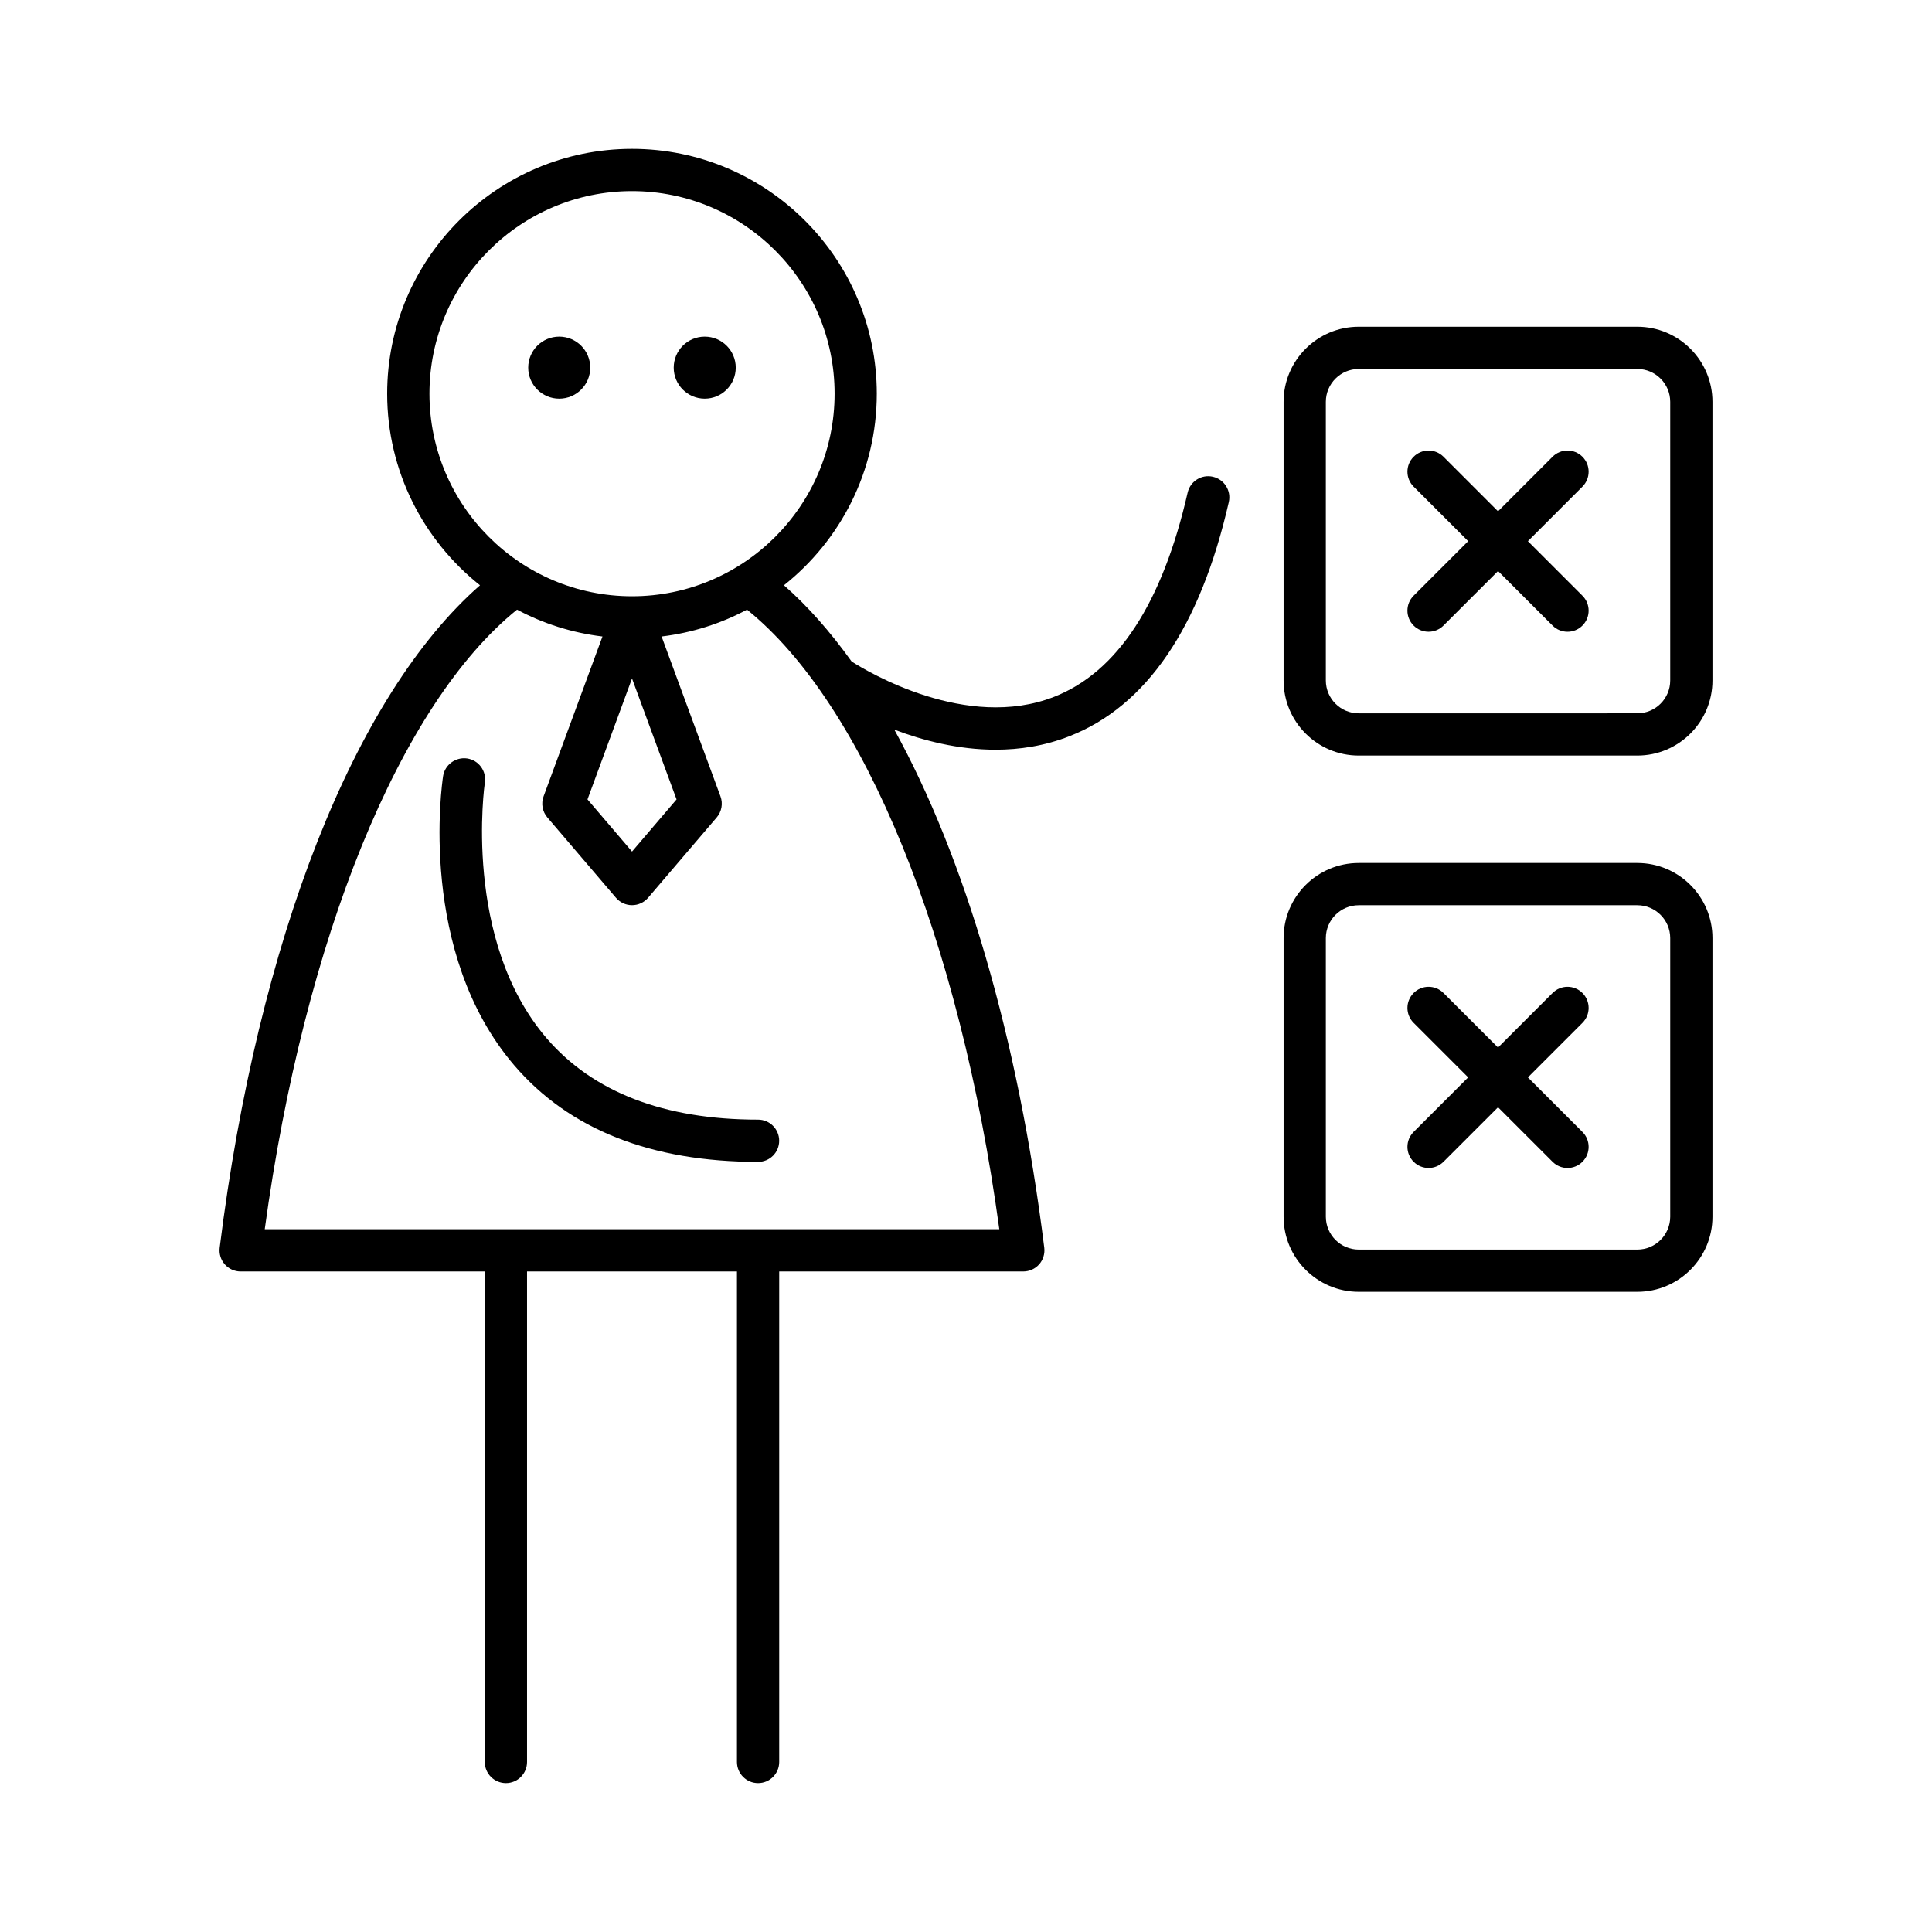
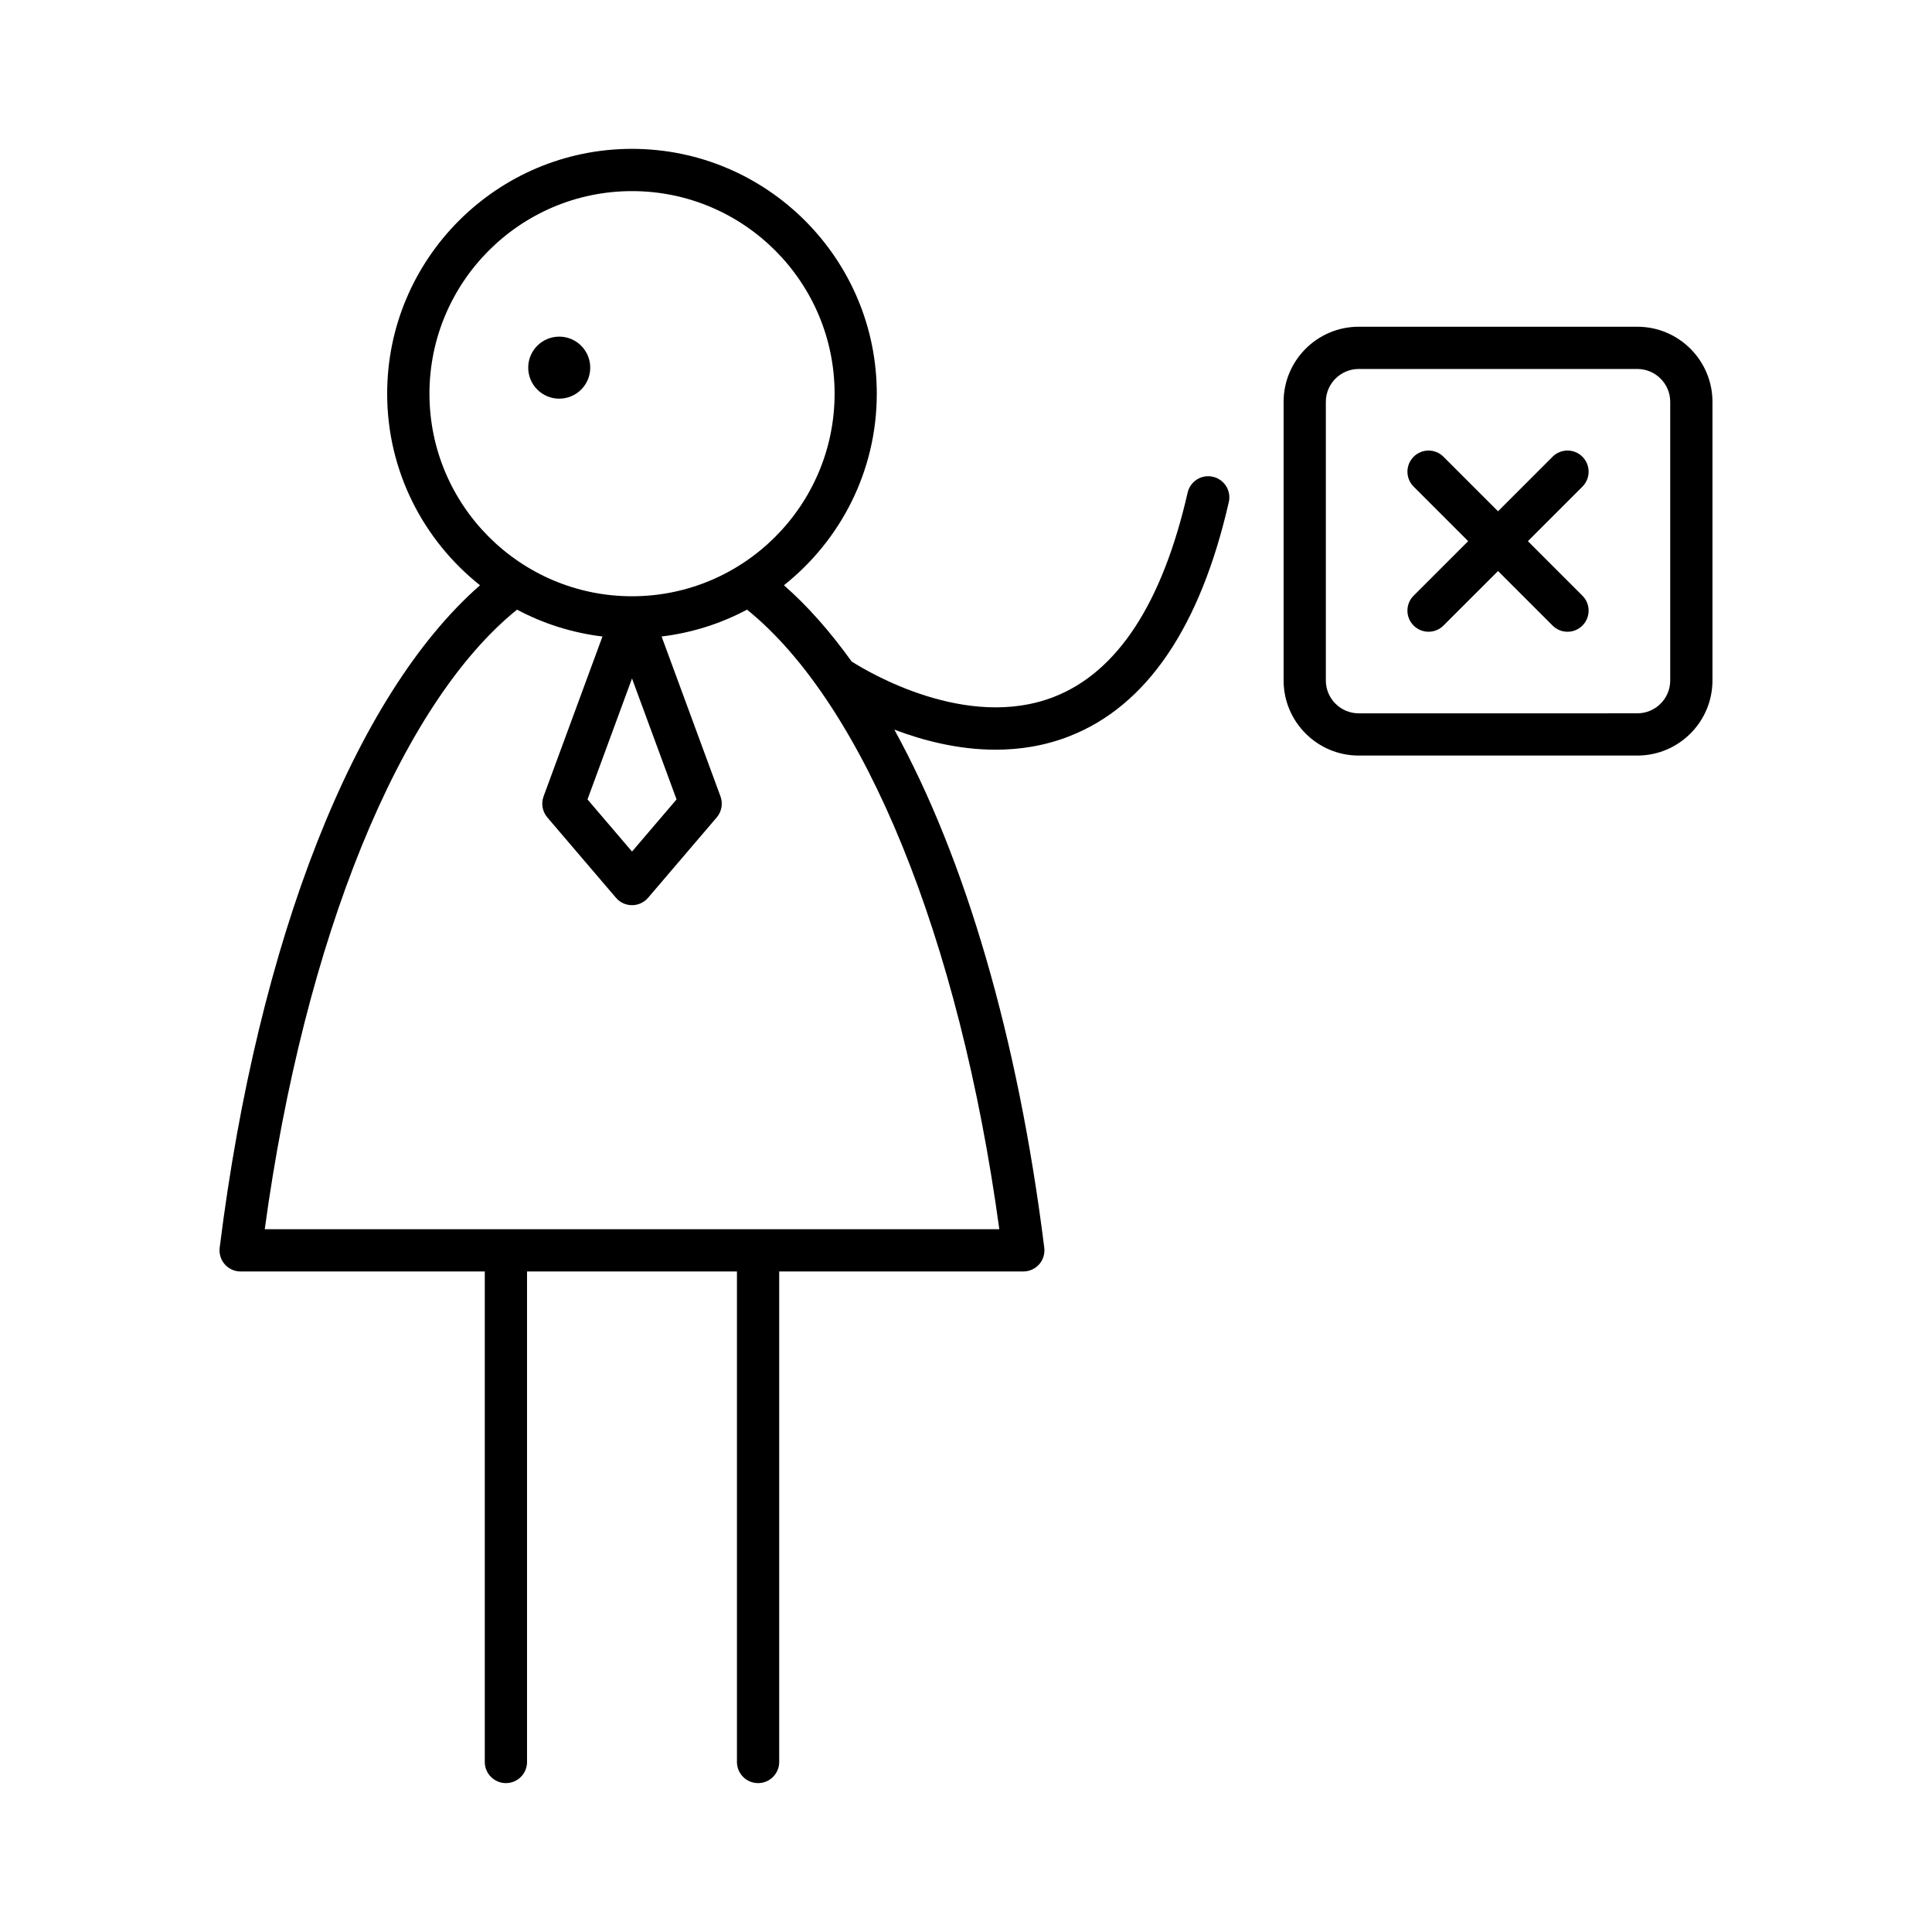
<svg xmlns="http://www.w3.org/2000/svg" fill="#000000" width="800px" height="800px" version="1.1" viewBox="144 144 512 512">
  <g>
-     <path d="m338.98 241.43c0 4.539-3.68 8.219-8.219 8.219-4.539 0-8.219-3.68-8.219-8.219 0-4.539 3.68-8.219 8.219-8.219 4.539 0 8.219 3.68 8.219 8.219" />
    <path d="m300.42 241.43c0 4.539-3.68 8.219-8.219 8.219s-8.219-3.68-8.219-8.219c0-4.539 3.68-8.219 8.219-8.219s8.219 3.68 8.219 8.219" />
-     <path d="m288.87 419.15c-22.375-26.016-16.438-67.359-16.379-67.777 0.465-3.055-1.633-5.91-4.691-6.375-2.984-0.441-5.91 1.629-6.375 4.684-0.289 1.891-6.816 46.738 18.91 76.707 14.535 16.93 36.254 25.52 64.555 25.52 3.094 0 5.598-2.504 5.598-5.598s-2.504-5.598-5.598-5.598c-24.852 0.004-43.703-7.25-56.02-21.562z" />
    <path d="m597.82 250.49c0-10.977-8.934-19.902-19.91-19.902h-73.832c-10.977 0-19.91 8.926-19.91 19.902v73.84c0 10.977 8.934 19.902 19.91 19.902h73.832c10.977 0 19.91-8.926 19.91-19.902zm-11.195 73.84c0 4.801-3.91 8.707-8.715 8.707l-73.832 0.004c-4.805 0-8.715-3.91-8.715-8.707v-73.844c0-4.801 3.91-8.707 8.715-8.707h73.832c4.805 0 8.715 3.91 8.715 8.707z" />
    <path d="m563.36 265.04c-2.188-2.188-5.731-2.188-7.914 0l-14.453 14.457-14.453-14.453c-2.188-2.188-5.731-2.188-7.914 0-2.188 2.188-2.188 5.731 0 7.914l14.453 14.453-14.457 14.453c-2.188 2.188-2.188 5.731 0 7.914 1.094 1.094 2.527 1.641 3.957 1.641 1.434 0 2.863-0.547 3.957-1.641l14.457-14.449 14.453 14.453c1.094 1.094 2.527 1.641 3.957 1.641 1.434 0 2.863-0.547 3.957-1.641 2.188-2.188 2.188-5.731 0-7.914l-14.453-14.453 14.453-14.453c2.188-2.191 2.188-5.734 0-7.922z" />
-     <path d="m577.91 372.7h-73.832c-10.977 0-19.91 8.926-19.91 19.902v73.84c0 10.977 8.934 19.902 19.91 19.902h73.832c10.977 0 19.91-8.926 19.91-19.902v-73.84c0-10.977-8.93-19.902-19.91-19.902zm8.715 93.742c0 4.801-3.91 8.707-8.715 8.707h-73.832c-4.805 0-8.715-3.91-8.715-8.707v-73.84c0-4.801 3.91-8.707 8.715-8.707h73.832c4.805 0 8.715 3.91 8.715 8.707z" />
-     <path d="m563.36 407.15c-2.188-2.188-5.731-2.188-7.914 0l-14.453 14.453-14.453-14.453c-2.188-2.188-5.731-2.188-7.914 0-2.188 2.188-2.188 5.731 0 7.914l14.453 14.453-14.453 14.453c-2.188 2.188-2.188 5.731 0 7.914 1.094 1.094 2.527 1.641 3.957 1.641 1.434 0 2.863-0.547 3.957-1.641l14.453-14.449 14.453 14.453c1.094 1.094 2.527 1.641 3.957 1.641 1.434 0 2.863-0.547 3.957-1.641 2.188-2.188 2.188-5.731 0-7.914l-14.453-14.453 14.453-14.453c2.188-2.188 2.188-5.731 0-7.918z" />
    <path d="m427.36 339.12c20.473-7.977 34.703-28.859 42.289-62.07 0.688-3.012-1.195-6.012-4.211-6.703-3.012-0.699-6.012 1.188-6.703 4.211-6.707 29.34-18.613 47.543-35.391 54.109-23.184 9.07-49.391-6.644-53.656-9.367-5.672-7.906-11.66-14.703-17.934-20.199 14.965-11.895 24.605-30.215 24.605-50.773 0-35.773-29.105-64.879-64.879-64.879-35.77 0.004-64.875 29.109-64.875 64.883 0 20.559 9.641 38.879 24.605 50.773-33.23 29.105-58.789 93.746-68.992 175.56-0.195 1.598 0.297 3.199 1.355 4.402 1.066 1.203 2.59 1.891 4.199 1.891l64.703-0.004v129.99c0 3.094 2.504 5.598 5.598 5.598s5.598-2.504 5.598-5.598v-129.99h55.629v129.99c0 3.094 2.504 5.598 5.598 5.598s5.598-2.504 5.598-5.598v-129.99h64.691c1.605 0 3.133-0.688 4.199-1.891 1.059-1.203 1.551-2.805 1.355-4.402-6.938-55.66-21.008-103.31-39.738-137.3 7.59 2.879 16.91 5.316 26.82 5.316 6.387 0.004 13-1.004 19.535-3.551zm-169.55-90.789c0-29.602 24.082-53.684 53.684-53.684s53.684 24.082 53.684 53.684c0 29.602-24.082 53.684-53.684 53.684-29.605 0-53.684-24.082-53.684-53.684zm65.484 107.52-11.801 13.82-11.801-13.82 11.797-32.047zm85.527 113.9h-194.66c10.531-77.172 35.805-139.12 66.859-164.19 6.898 3.688 14.543 6.137 22.641 7.117l-15.609 42.375c-0.699 1.902-0.316 4.027 0.996 5.57l18.188 21.297c1.066 1.246 2.617 1.961 4.258 1.961s3.191-0.715 4.258-1.961l18.188-21.297c1.312-1.543 1.695-3.668 0.996-5.57l-15.605-42.375c8.094-0.98 15.738-3.43 22.637-7.117 31.062 25.066 56.332 87.016 66.859 164.19z" />
  </g>
</svg>